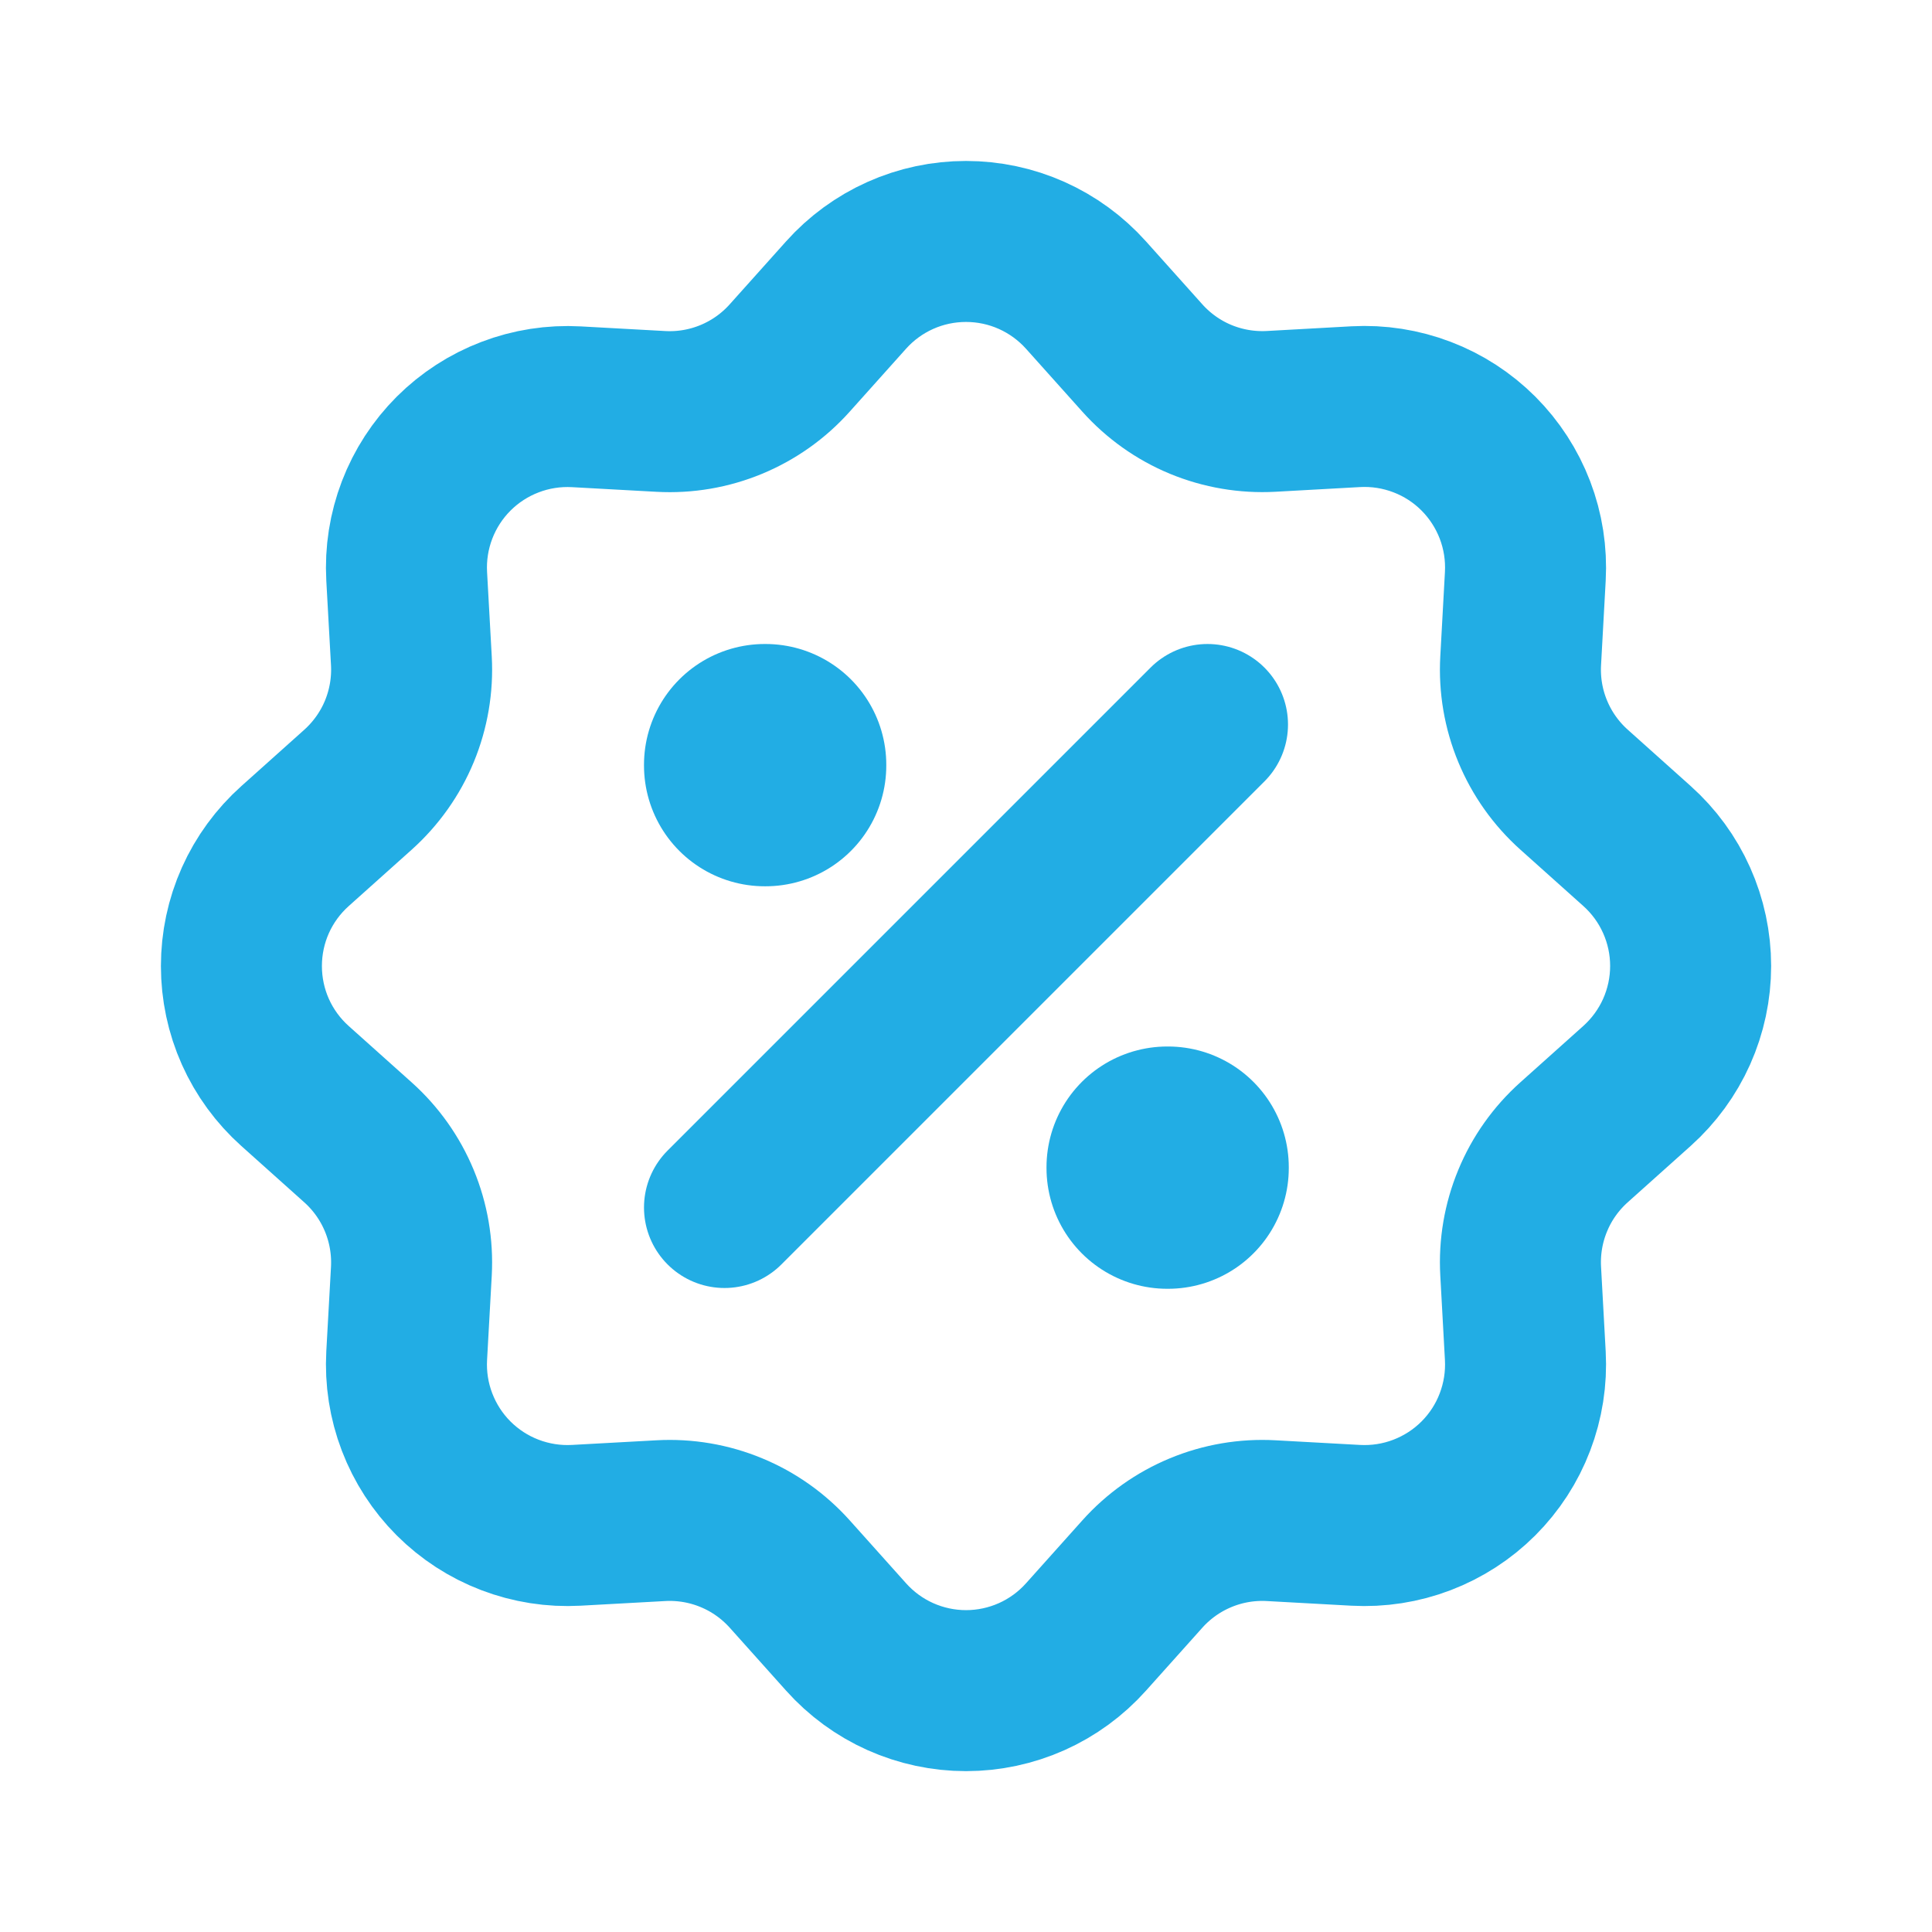
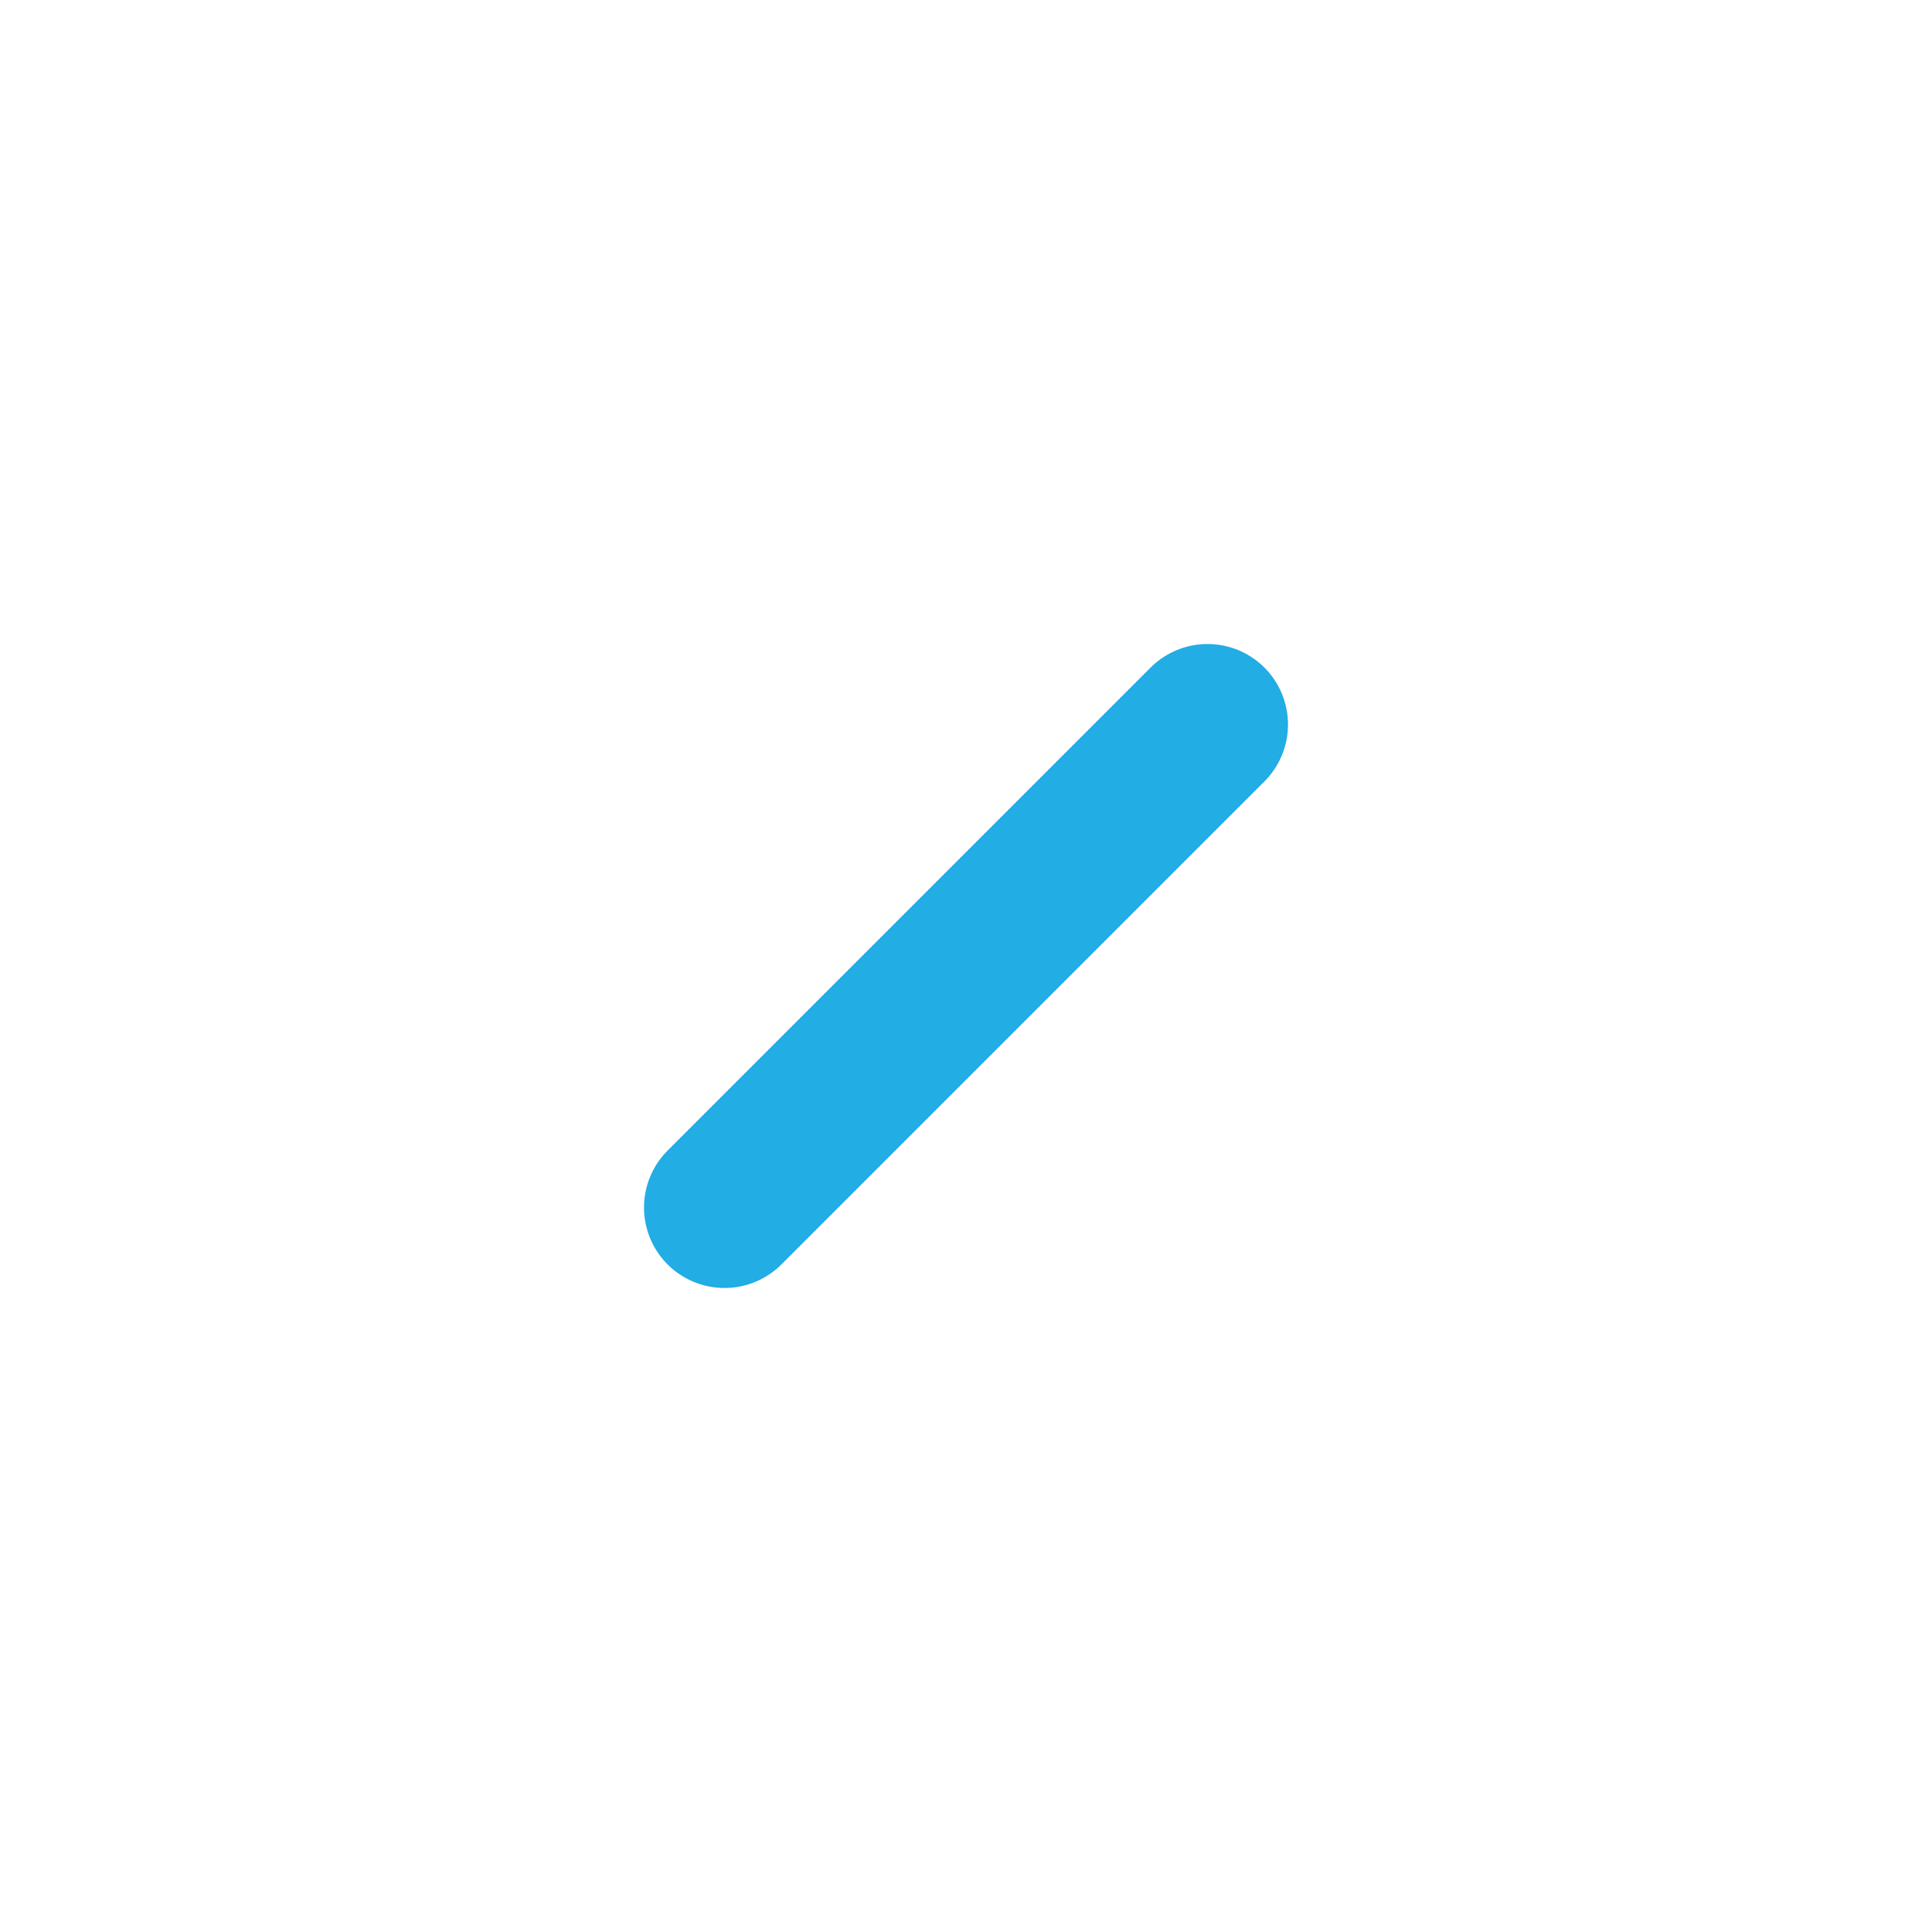
<svg xmlns="http://www.w3.org/2000/svg" width="42" height="42" viewBox="0 0 42 42" fill="none">
-   <path d="M18.393 6.414C18.721 6.047 19.123 5.754 19.572 5.553C20.021 5.352 20.508 5.249 21 5.249C21.492 5.249 21.979 5.352 22.428 5.553C22.877 5.754 23.279 6.047 23.608 6.414L24.833 7.782C25.183 8.173 25.616 8.481 26.101 8.682C26.586 8.882 27.11 8.972 27.634 8.943L29.472 8.841C29.963 8.814 30.455 8.891 30.915 9.067C31.375 9.242 31.792 9.513 32.14 9.861C32.488 10.21 32.758 10.627 32.934 11.087C33.11 11.547 33.186 12.039 33.159 12.53L33.058 14.366C33.029 14.89 33.118 15.413 33.319 15.898C33.52 16.383 33.827 16.816 34.218 17.166L35.586 18.391C35.953 18.719 36.247 19.121 36.448 19.571C36.649 20.02 36.753 20.507 36.753 20.999C36.753 21.491 36.649 21.978 36.448 22.428C36.247 22.877 35.953 23.279 35.586 23.608L34.218 24.833C33.827 25.183 33.519 25.616 33.319 26.101C33.118 26.586 33.029 27.11 33.058 27.634L33.159 29.472C33.186 29.963 33.109 30.455 32.933 30.915C32.758 31.375 32.487 31.792 32.139 32.14C31.791 32.488 31.373 32.758 30.913 32.934C30.453 33.11 29.962 33.186 29.47 33.159L27.634 33.058C27.11 33.029 26.587 33.118 26.102 33.319C25.617 33.52 25.184 33.827 24.834 34.218L23.609 35.586C23.281 35.953 22.879 36.247 22.43 36.448C21.98 36.649 21.493 36.753 21.001 36.753C20.509 36.753 20.022 36.649 19.572 36.448C19.123 36.247 18.721 35.953 18.393 35.586L17.168 34.218C16.817 33.827 16.384 33.519 15.899 33.319C15.414 33.118 14.89 33.029 14.366 33.058L12.528 33.159C12.037 33.186 11.545 33.109 11.085 32.933C10.626 32.758 10.208 32.487 9.86 32.139C9.512 31.791 9.242 31.373 9.066 30.913C8.89 30.453 8.814 29.962 8.841 29.47L8.943 27.634C8.971 27.11 8.882 26.587 8.681 26.102C8.48 25.617 8.173 25.184 7.782 24.834L6.414 23.609C6.047 23.281 5.753 22.879 5.552 22.43C5.351 21.98 5.248 21.493 5.248 21.001C5.248 20.509 5.351 20.022 5.552 19.572C5.753 19.123 6.047 18.721 6.414 18.393L7.782 17.168C8.173 16.817 8.481 16.384 8.682 15.899C8.882 15.414 8.972 14.89 8.943 14.366L8.841 12.528C8.814 12.037 8.891 11.546 9.067 11.086C9.243 10.626 9.514 10.209 9.862 9.861C10.21 9.514 10.628 9.243 11.088 9.068C11.547 8.892 12.039 8.816 12.53 8.843L14.366 8.944C14.89 8.973 15.413 8.884 15.898 8.683C16.383 8.482 16.816 8.175 17.166 7.784L18.393 6.414Z" stroke="#22ADE4" stroke-width="3.5" />
-   <path d="M16.625 16.625H16.642V16.642H16.625V16.625ZM25.375 25.375H25.392V25.392H25.375V25.375Z" stroke="#22ADE4" stroke-width="5.25" stroke-linejoin="round" />
  <path d="M26.25 15.75L15.75 26.25" stroke="#22ADE4" stroke-width="3.5" stroke-linecap="round" stroke-linejoin="round" />
</svg>